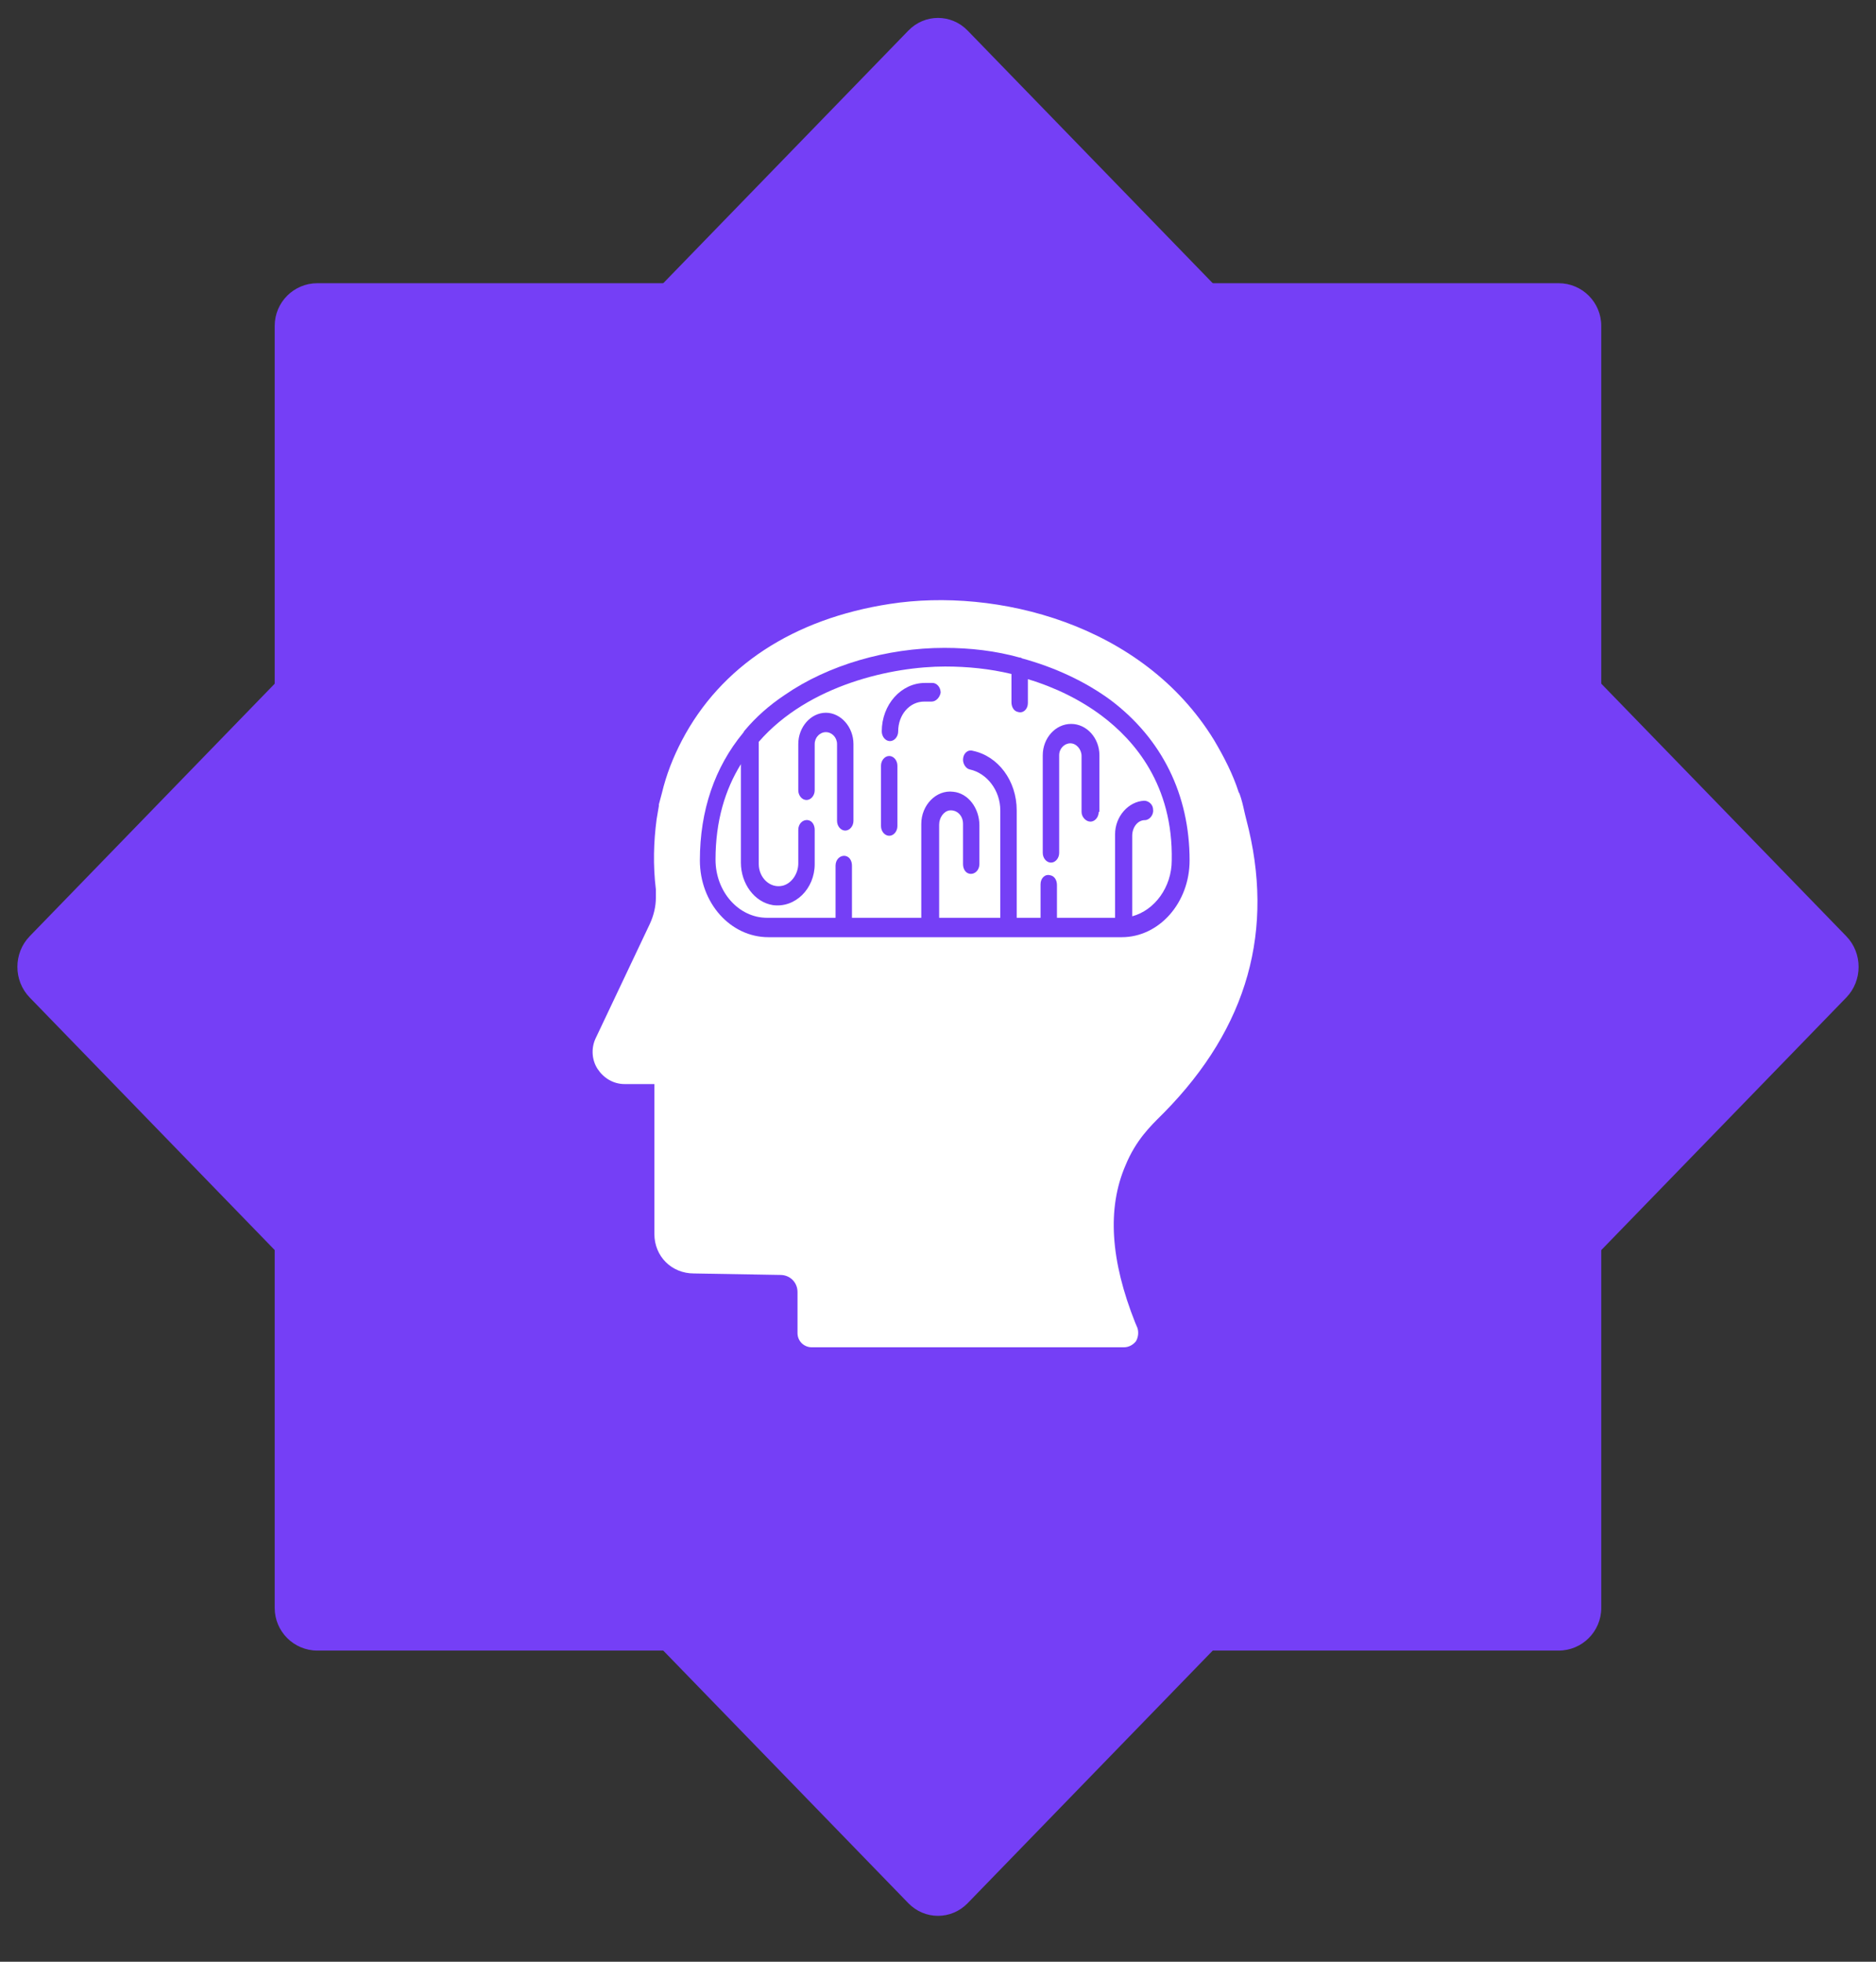
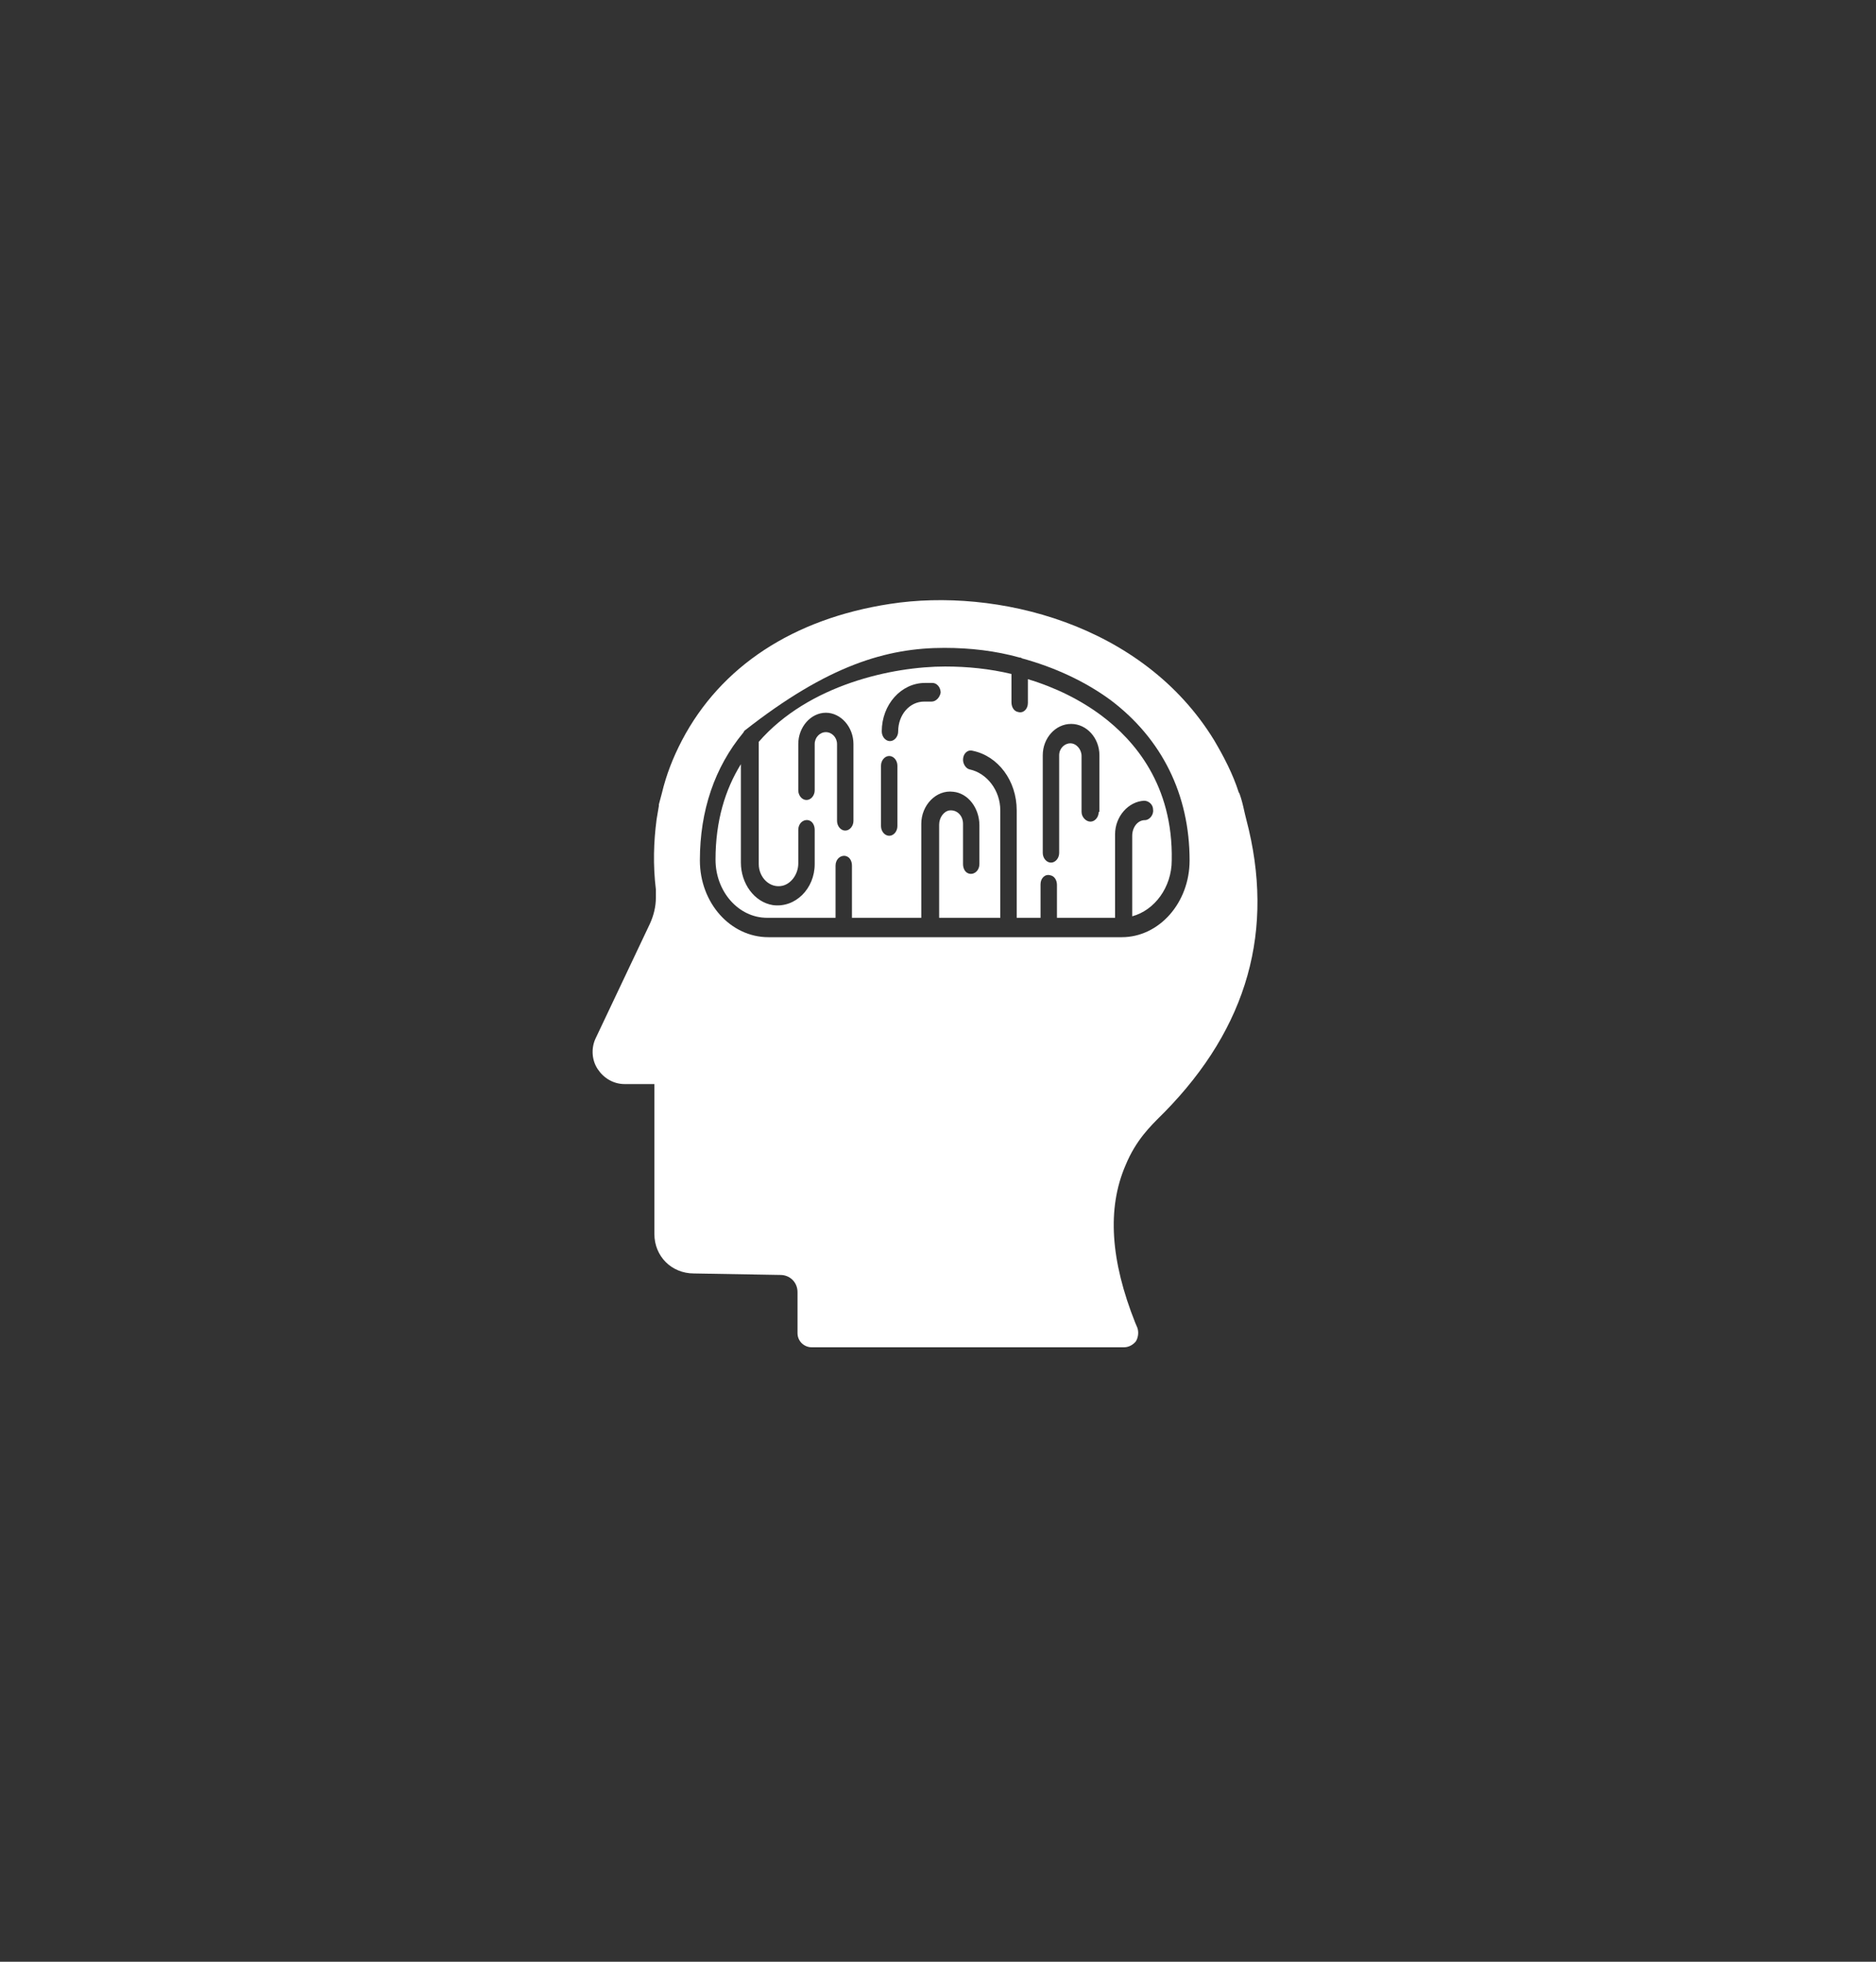
<svg xmlns="http://www.w3.org/2000/svg" width="44" height="46" viewBox="0 0 44 46" fill="none">
  <rect x="0" y="0" width="44" height="46" fill="#333333" stroke="none" />
-   <path d="M6.443 7.641C6.443 7.088 6.891 6.641 7.443 6.641H36.556C37.108 6.641 37.556 7.088 37.556 7.641V37.704C37.556 38.256 37.108 38.704 36.556 38.704H7.443C6.891 38.704 6.443 38.256 6.443 37.704V7.641Z" fill="#753FF6" />
-   <path d="M0.696 23.39C0.312 22.993 0.312 22.351 0.696 21.954L21.304 0.718C21.688 0.321 22.312 0.321 22.696 0.718L43.304 21.954C43.688 22.351 43.688 22.993 43.304 23.39L22.696 44.627C22.312 45.023 21.688 45.023 21.304 44.627L0.696 23.39Z" fill="#753FF6" />
  <path d="M25.839 16.783C25.349 16.416 24.755 16.119 24.108 15.926V16.486C24.108 16.626 24.003 16.731 23.881 16.696C23.776 16.678 23.723 16.573 23.723 16.468V15.804C23.216 15.682 22.692 15.629 22.167 15.629C20.943 15.629 18.968 16.049 17.796 17.395V20.262C17.796 20.577 18.058 20.839 18.356 20.769C18.566 20.717 18.723 20.489 18.723 20.245V19.458C18.723 19.318 18.828 19.213 18.95 19.231C19.055 19.248 19.108 19.353 19.108 19.458V20.262C19.108 20.839 18.653 21.294 18.128 21.224C17.691 21.154 17.377 20.717 17.377 20.227V17.919C17.009 18.514 16.782 19.248 16.782 20.157C16.782 20.909 17.324 21.521 17.989 21.521H19.597V20.297C19.597 20.157 19.702 20.052 19.824 20.07C19.929 20.087 19.982 20.192 19.982 20.297V21.521H21.608V19.318C21.608 18.881 21.957 18.514 22.359 18.566C22.709 18.601 22.971 18.951 22.971 19.353V20.262C22.971 20.402 22.866 20.507 22.744 20.489C22.639 20.472 22.587 20.367 22.587 20.262V19.318C22.587 19.126 22.447 18.986 22.272 19.003C22.132 19.021 22.027 19.178 22.027 19.336V21.521H23.461V19.003C23.461 18.531 23.146 18.129 22.744 18.042C22.657 18.024 22.587 17.919 22.587 17.815C22.587 17.675 22.692 17.57 22.814 17.605C23.408 17.727 23.846 18.304 23.846 19.003V21.521H24.405V20.734C24.405 20.594 24.51 20.489 24.632 20.524C24.737 20.542 24.79 20.647 24.79 20.752V21.521H26.153V19.563C26.153 19.143 26.468 18.794 26.835 18.776C26.94 18.776 27.045 18.864 27.045 18.986C27.062 19.108 26.958 19.231 26.853 19.231C26.678 19.231 26.555 19.406 26.555 19.598V21.486C27.08 21.346 27.482 20.804 27.482 20.175C27.517 18.409 26.608 17.36 25.839 16.783ZM20.017 19.248C20.017 19.371 19.929 19.476 19.824 19.476C19.719 19.476 19.632 19.371 19.632 19.248V17.447C19.632 17.29 19.51 17.168 19.37 17.168C19.23 17.168 19.108 17.29 19.108 17.447V18.531C19.108 18.654 19.02 18.759 18.915 18.759C18.81 18.759 18.723 18.654 18.723 18.531V17.447C18.723 17.045 19.02 16.713 19.37 16.713C19.719 16.713 20.017 17.045 20.017 17.447V19.248ZM21.048 19.371C21.048 19.493 20.961 19.598 20.856 19.598C20.751 19.598 20.663 19.493 20.663 19.371V17.954C20.663 17.832 20.751 17.727 20.856 17.727C20.961 17.727 21.048 17.832 21.048 17.954V19.371ZM21.852 16.451H21.678C21.328 16.451 21.066 16.766 21.066 17.15C21.066 17.273 20.978 17.378 20.873 17.378C20.768 17.378 20.681 17.273 20.681 17.15C20.681 16.521 21.136 16.014 21.695 16.014H21.87C21.975 16.014 22.062 16.119 22.062 16.241C22.045 16.346 21.957 16.451 21.852 16.451ZM25.769 19.038C25.769 19.161 25.681 19.266 25.576 19.266C25.471 19.266 25.367 19.161 25.367 19.038V17.727C25.367 17.57 25.244 17.43 25.104 17.43C24.965 17.43 24.842 17.552 24.842 17.71V20C24.842 20.122 24.755 20.227 24.65 20.227C24.545 20.227 24.457 20.122 24.457 20V17.71C24.457 17.308 24.755 16.975 25.122 16.975C25.489 16.975 25.786 17.308 25.786 17.71V19.038H25.769Z" fill="white" />
-   <path d="M29.23 19.213C29.23 19.213 29.177 19.004 29.16 18.916C29.142 18.829 29.073 18.584 29.055 18.584C28.915 18.147 28.705 17.745 28.478 17.36C26.8 14.615 23.355 13.776 20.873 14.161C18.6 14.51 16.904 15.629 15.995 17.36C15.785 17.762 15.628 18.164 15.523 18.602L15.453 18.864C15.453 18.864 15.453 18.881 15.453 18.899L15.4 19.213C15.331 19.738 15.313 20.28 15.383 20.857C15.383 20.857 15.383 20.874 15.383 20.892C15.383 20.927 15.383 20.997 15.383 21.049C15.383 21.259 15.331 21.469 15.243 21.661L13.967 24.354C13.862 24.581 13.879 24.86 14.019 25.07C14.159 25.28 14.386 25.42 14.649 25.42H15.348V28.934C15.348 29.459 15.75 29.861 16.275 29.861L18.303 29.896C18.53 29.896 18.705 30.071 18.705 30.298V31.259C18.705 31.452 18.862 31.592 19.037 31.592H26.363C26.468 31.592 26.572 31.539 26.642 31.452C26.695 31.364 26.712 31.242 26.677 31.137L26.625 31.015C26.048 29.564 25.96 28.34 26.398 27.326C26.642 26.731 26.992 26.399 27.237 26.154L27.307 26.084C29.265 24.091 29.912 21.801 29.23 19.213ZM26.31 21.976H21.869H21.852H21.834H18.023C17.131 21.976 16.415 21.172 16.415 20.175C16.415 19.004 16.764 17.99 17.429 17.185C17.446 17.168 17.446 17.15 17.463 17.133C17.726 16.818 18.041 16.538 18.408 16.294C19.422 15.594 20.803 15.192 22.149 15.192C22.761 15.192 23.355 15.262 23.915 15.419C23.932 15.419 23.95 15.419 23.967 15.437C24.737 15.647 25.453 15.979 26.048 16.416C27.254 17.325 27.901 18.636 27.901 20.175C27.901 21.172 27.184 21.976 26.31 21.976Z" fill="white" />
+   <path d="M29.23 19.213C29.23 19.213 29.177 19.004 29.16 18.916C29.142 18.829 29.073 18.584 29.055 18.584C28.915 18.147 28.705 17.745 28.478 17.36C26.8 14.615 23.355 13.776 20.873 14.161C18.6 14.51 16.904 15.629 15.995 17.36C15.785 17.762 15.628 18.164 15.523 18.602L15.453 18.864C15.453 18.864 15.453 18.881 15.453 18.899L15.4 19.213C15.331 19.738 15.313 20.28 15.383 20.857C15.383 20.857 15.383 20.874 15.383 20.892C15.383 20.927 15.383 20.997 15.383 21.049C15.383 21.259 15.331 21.469 15.243 21.661L13.967 24.354C13.862 24.581 13.879 24.86 14.019 25.07C14.159 25.28 14.386 25.42 14.649 25.42H15.348V28.934C15.348 29.459 15.75 29.861 16.275 29.861L18.303 29.896C18.53 29.896 18.705 30.071 18.705 30.298V31.259C18.705 31.452 18.862 31.592 19.037 31.592H26.363C26.468 31.592 26.572 31.539 26.642 31.452C26.695 31.364 26.712 31.242 26.677 31.137L26.625 31.015C26.048 29.564 25.96 28.34 26.398 27.326C26.642 26.731 26.992 26.399 27.237 26.154L27.307 26.084C29.265 24.091 29.912 21.801 29.23 19.213ZM26.31 21.976H21.869H21.852H21.834H18.023C17.131 21.976 16.415 21.172 16.415 20.175C16.415 19.004 16.764 17.99 17.429 17.185C17.446 17.168 17.446 17.15 17.463 17.133C19.422 15.594 20.803 15.192 22.149 15.192C22.761 15.192 23.355 15.262 23.915 15.419C23.932 15.419 23.95 15.419 23.967 15.437C24.737 15.647 25.453 15.979 26.048 16.416C27.254 17.325 27.901 18.636 27.901 20.175C27.901 21.172 27.184 21.976 26.31 21.976Z" fill="white" />
</svg>